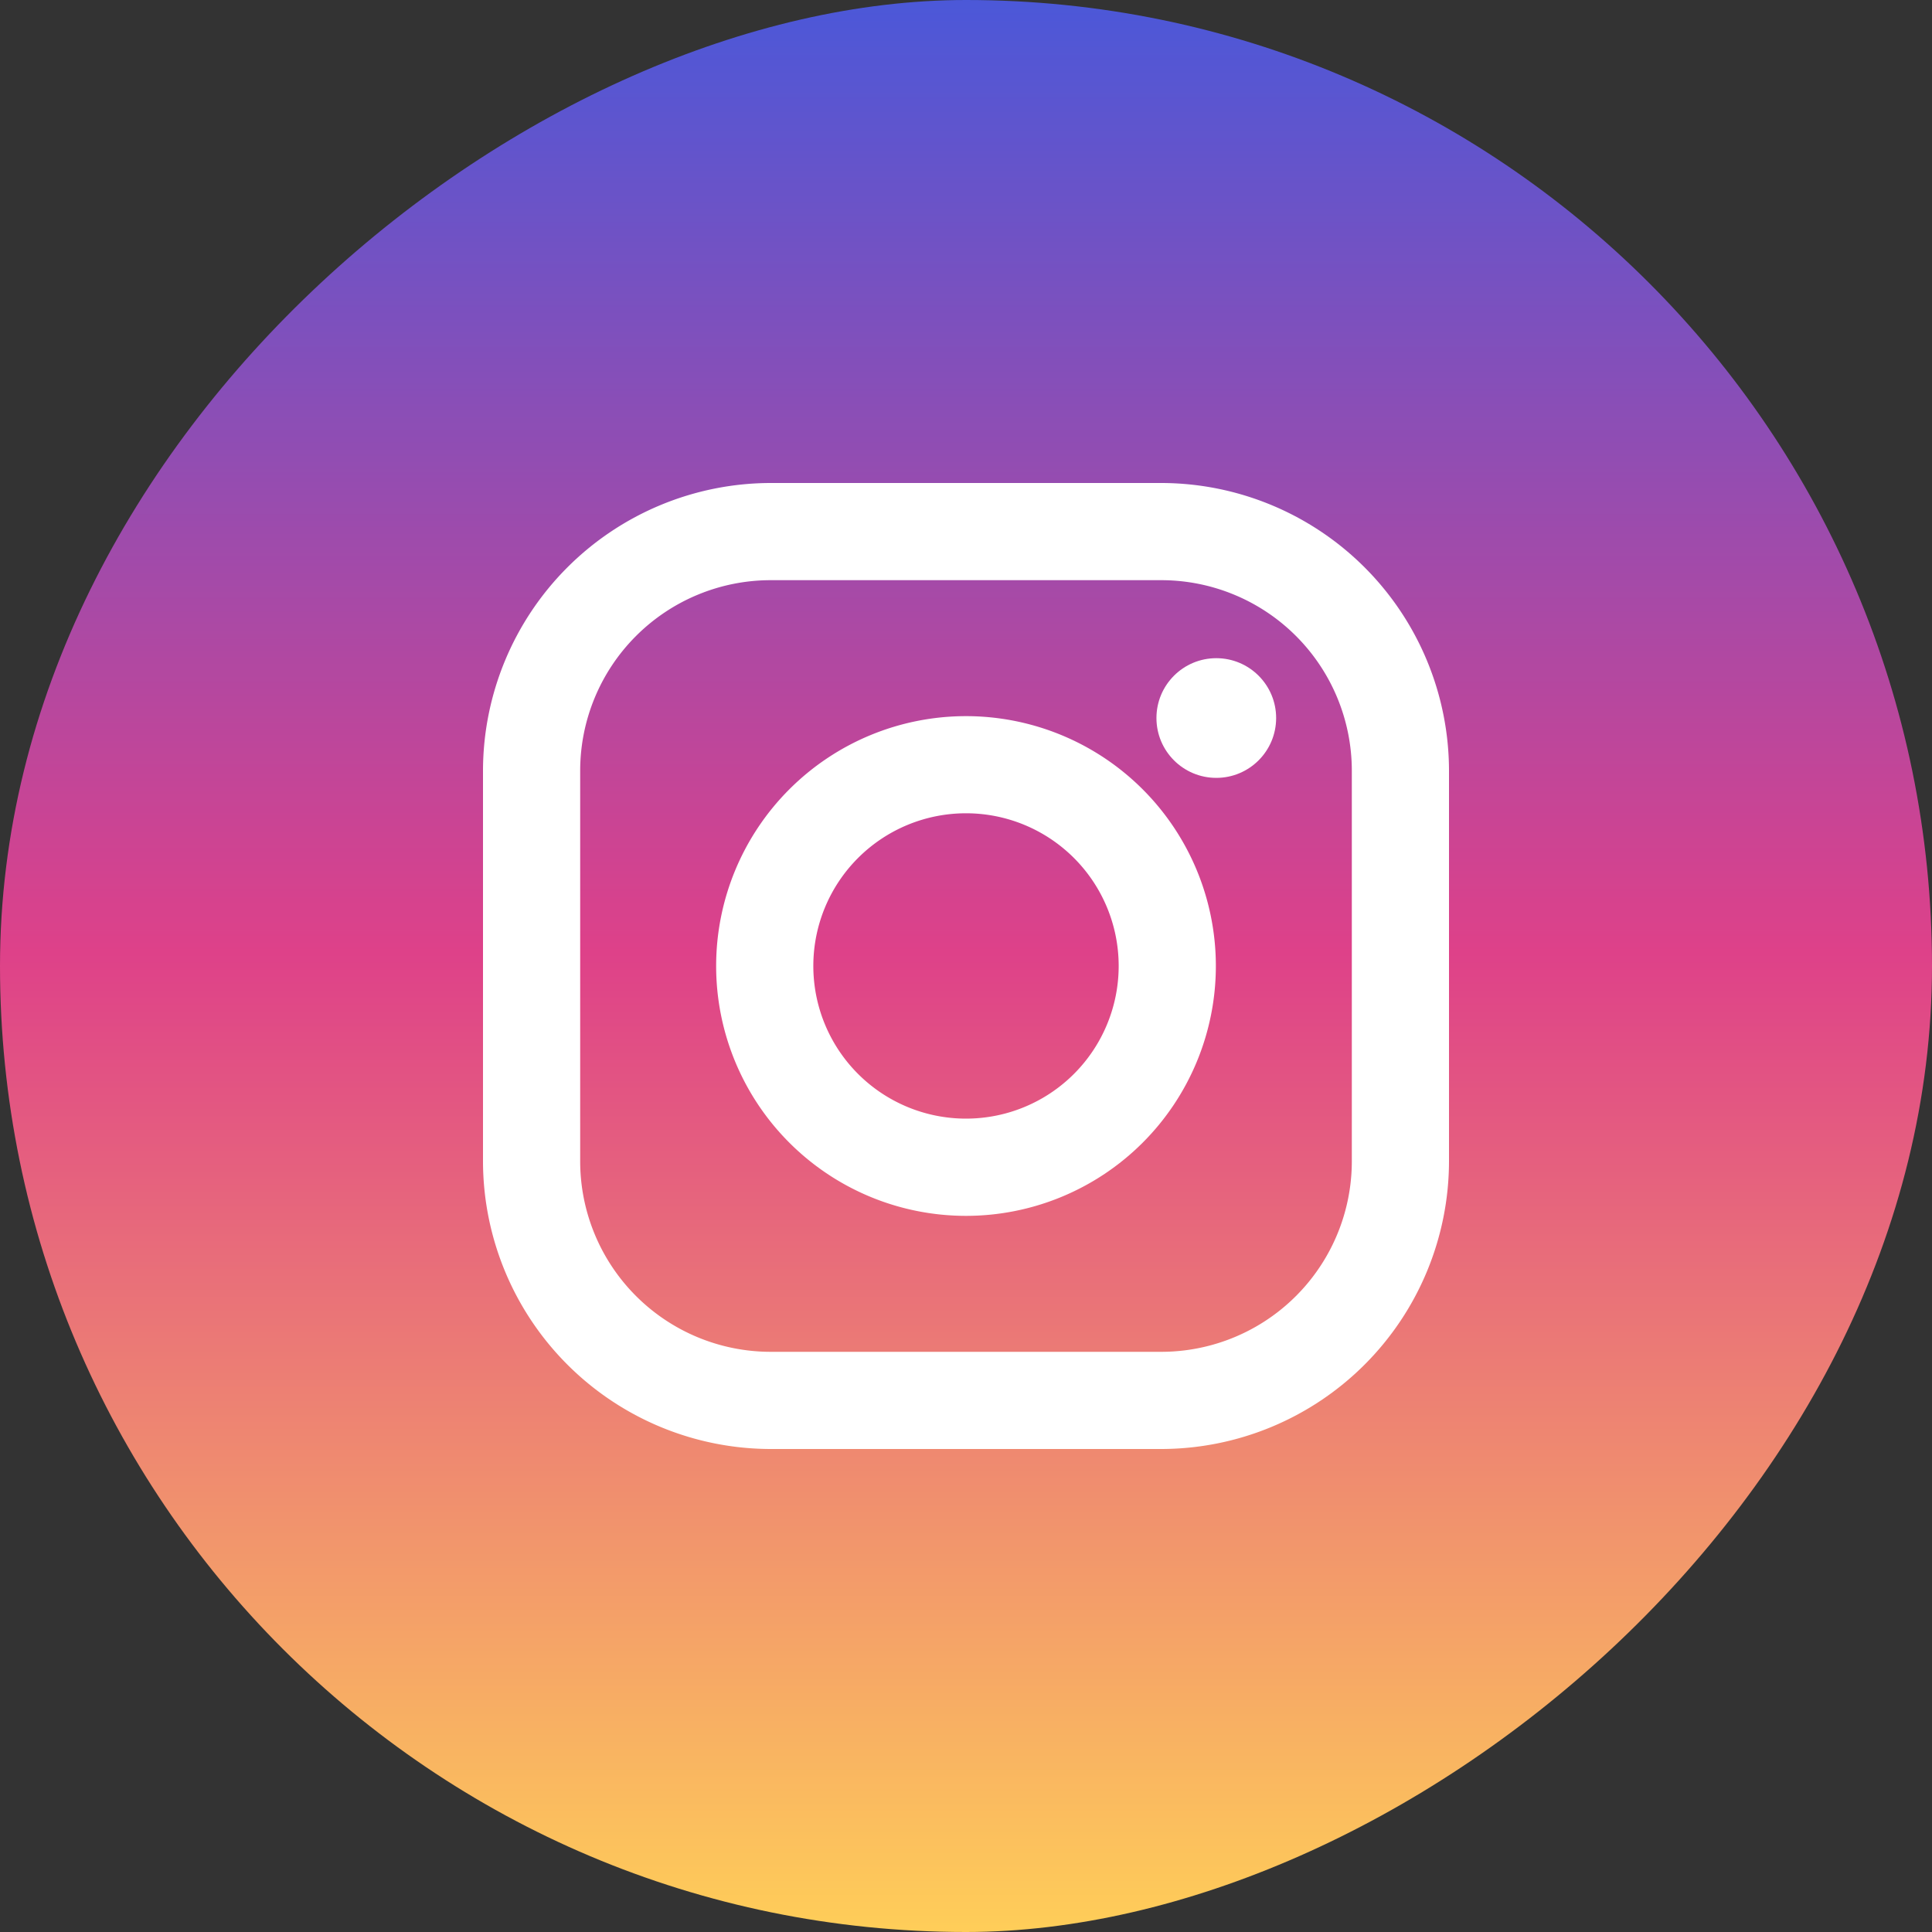
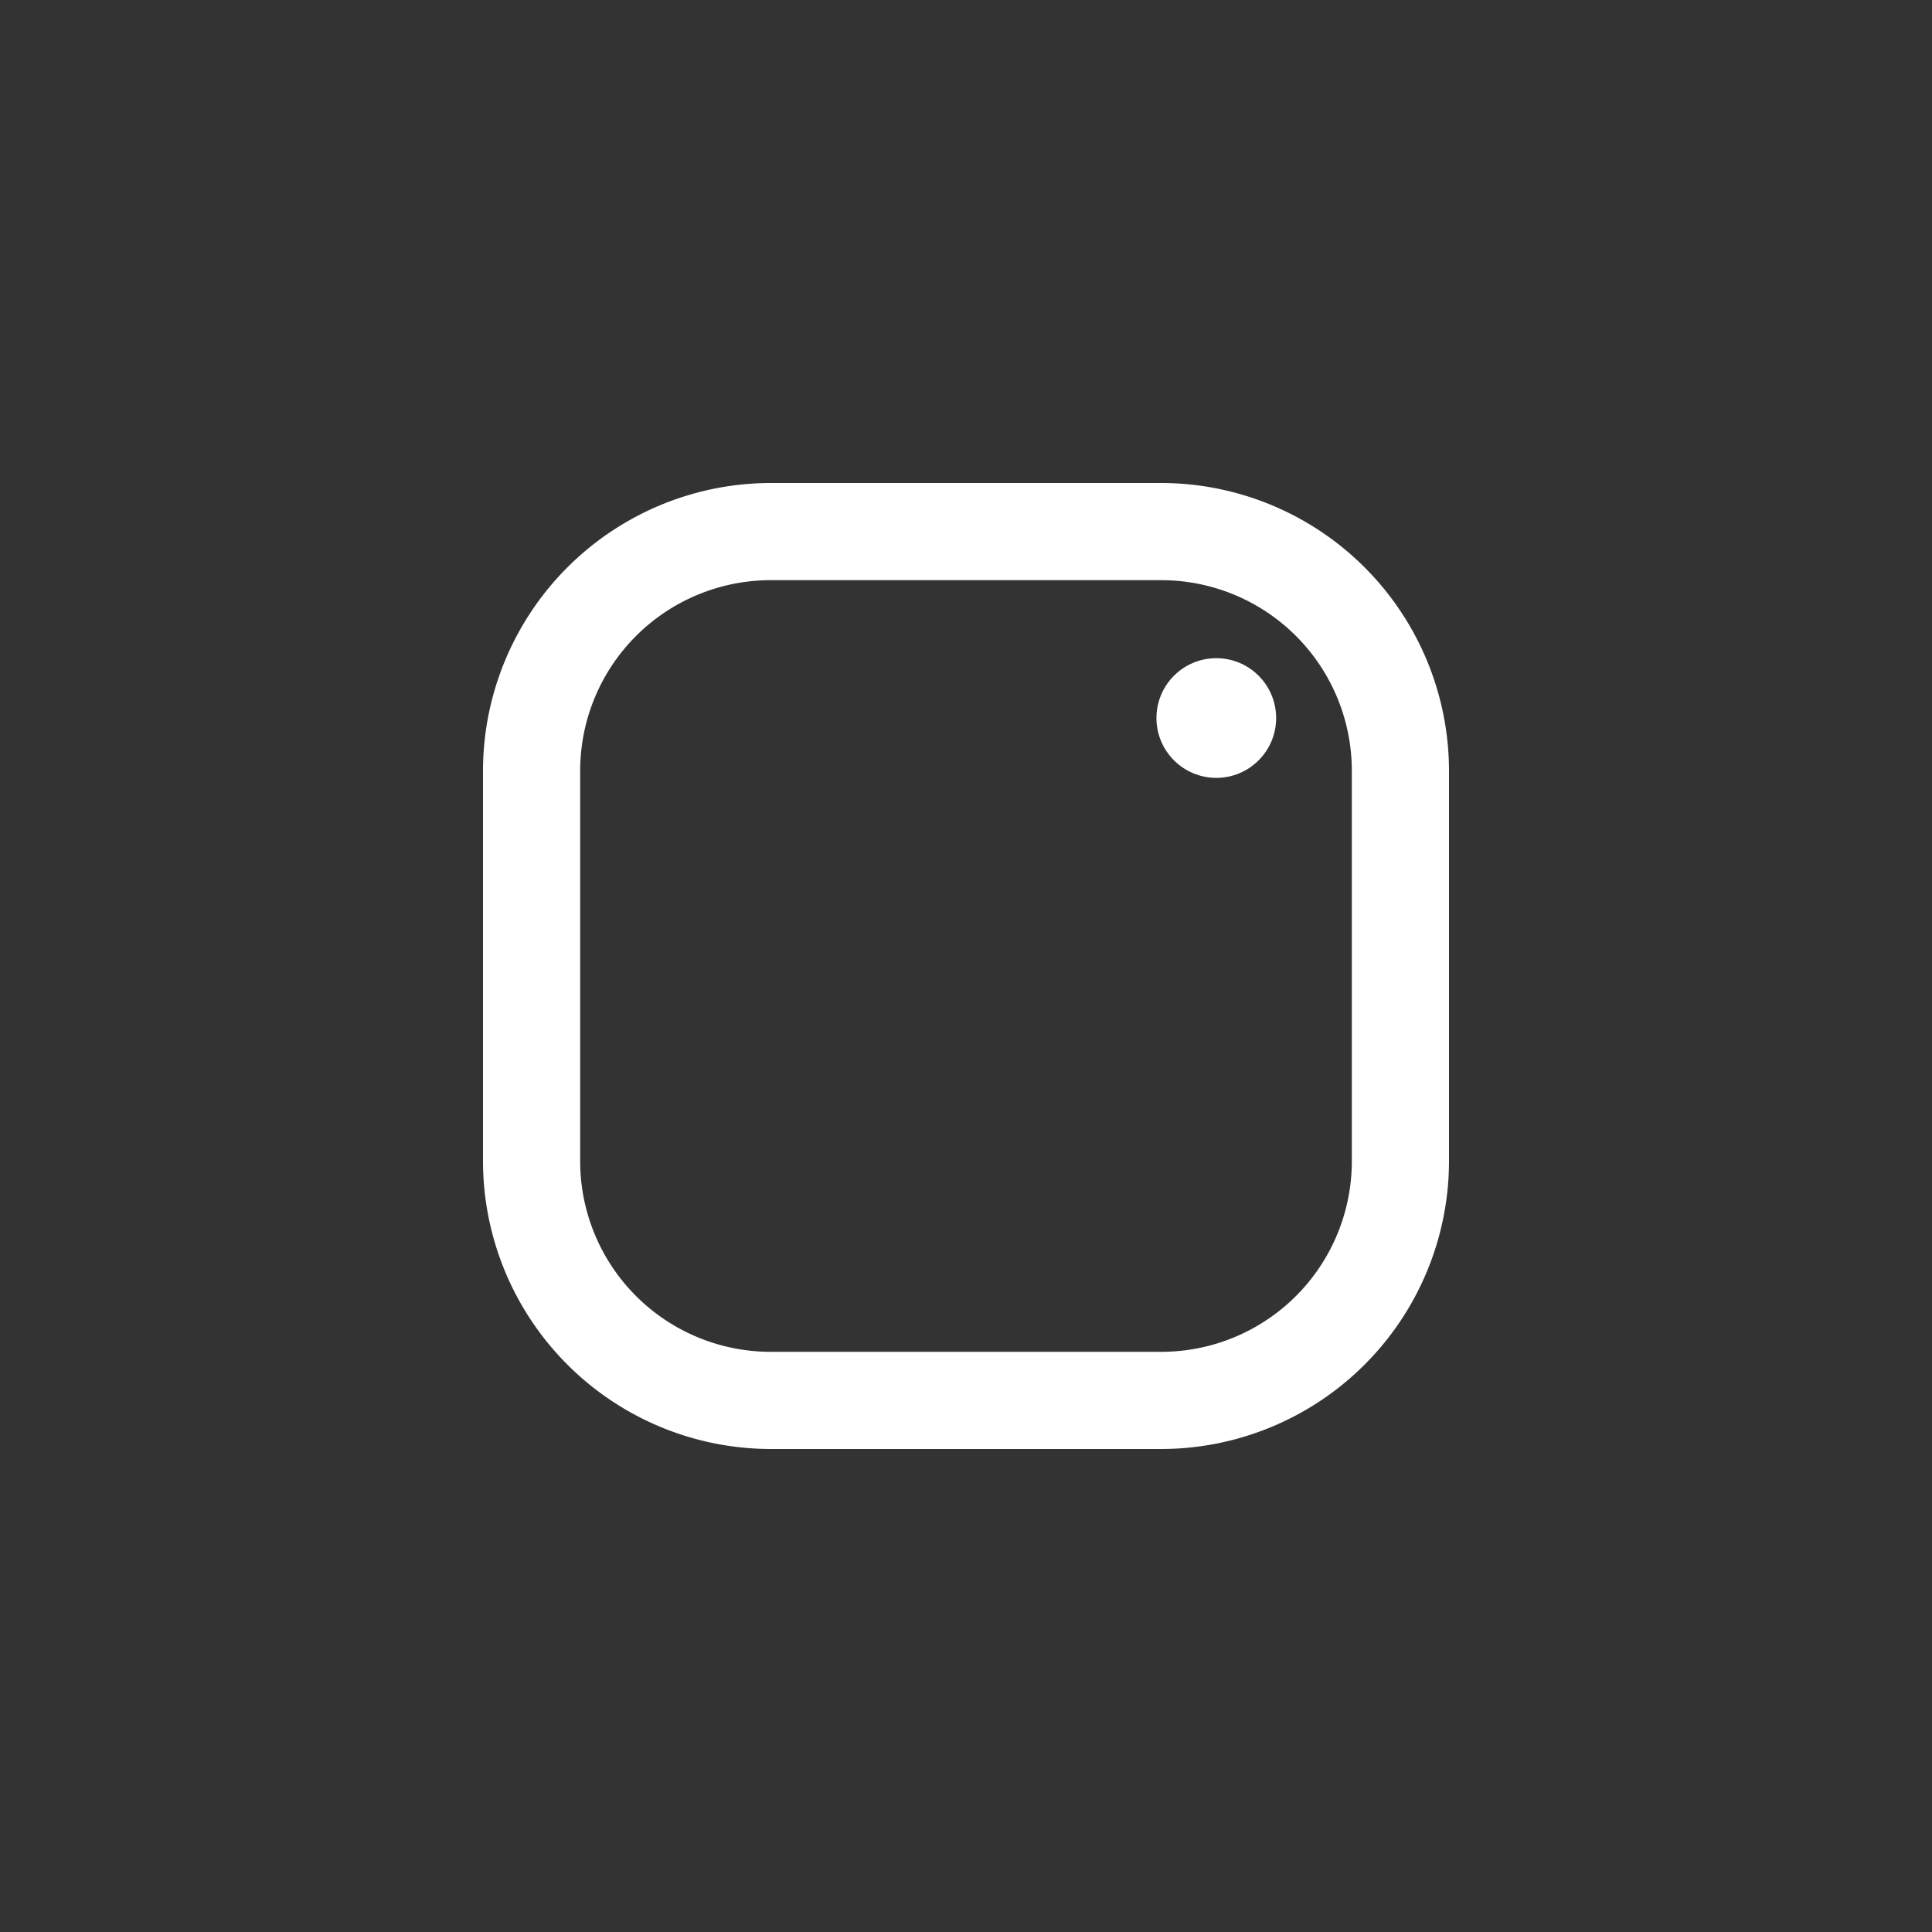
<svg xmlns="http://www.w3.org/2000/svg" width="40" height="40" viewBox="0 0 40 40">
  <rect x="0" y="0" width="40" height="40" fill="#333333" stroke="none" />
  <defs>
    <linearGradient id="linear-gradient" x2="1" gradientUnits="objectBoundingBox">
      <stop offset="0" stop-color="#4a58d9" />
      <stop offset="0.493" stop-color="#de4189" />
      <stop offset="1" stop-color="#ffcf58" />
    </linearGradient>
  </defs>
  <g id="ico_ig_1_" data-name="ico_ig (1)" transform="translate(-967 2395)">
-     <rect id="長方形_416" data-name="長方形 416" width="40" height="40" rx="20" transform="translate(1007 -2395) rotate(90)" fill="url(#linear-gradient)" />
    <g id="グループ化_382" data-name="グループ化 382" transform="translate(977 -2385)">
      <path id="パス_2577" data-name="パス 2577" d="M14.042,0H5.958A5.965,5.965,0,0,0,0,5.958v8.084A5.965,5.965,0,0,0,5.958,20h8.084A5.965,5.965,0,0,0,20,14.042V5.958A5.965,5.965,0,0,0,14.042,0Zm3.946,14.042a3.946,3.946,0,0,1-3.946,3.946H5.958a3.946,3.946,0,0,1-3.946-3.946V5.958A3.946,3.946,0,0,1,5.958,2.012h8.084a3.946,3.946,0,0,1,3.946,3.946Z" fill="#fff" />
-       <path id="パス_2578" data-name="パス 2578" d="M138.173,133a5.173,5.173,0,1,0,5.173,5.173A5.173,5.173,0,0,0,138.173,133Zm0,8.333a3.161,3.161,0,1,1,3.161-3.161,3.161,3.161,0,0,1-3.161,3.161Z" transform="translate(-128.173 -128.173)" fill="#fff" />
      <circle id="楕円形_23" data-name="楕円形 23" cx="1.239" cy="1.239" r="1.239" transform="translate(13.943 3.627)" fill="#fff" />
    </g>
  </g>
</svg>